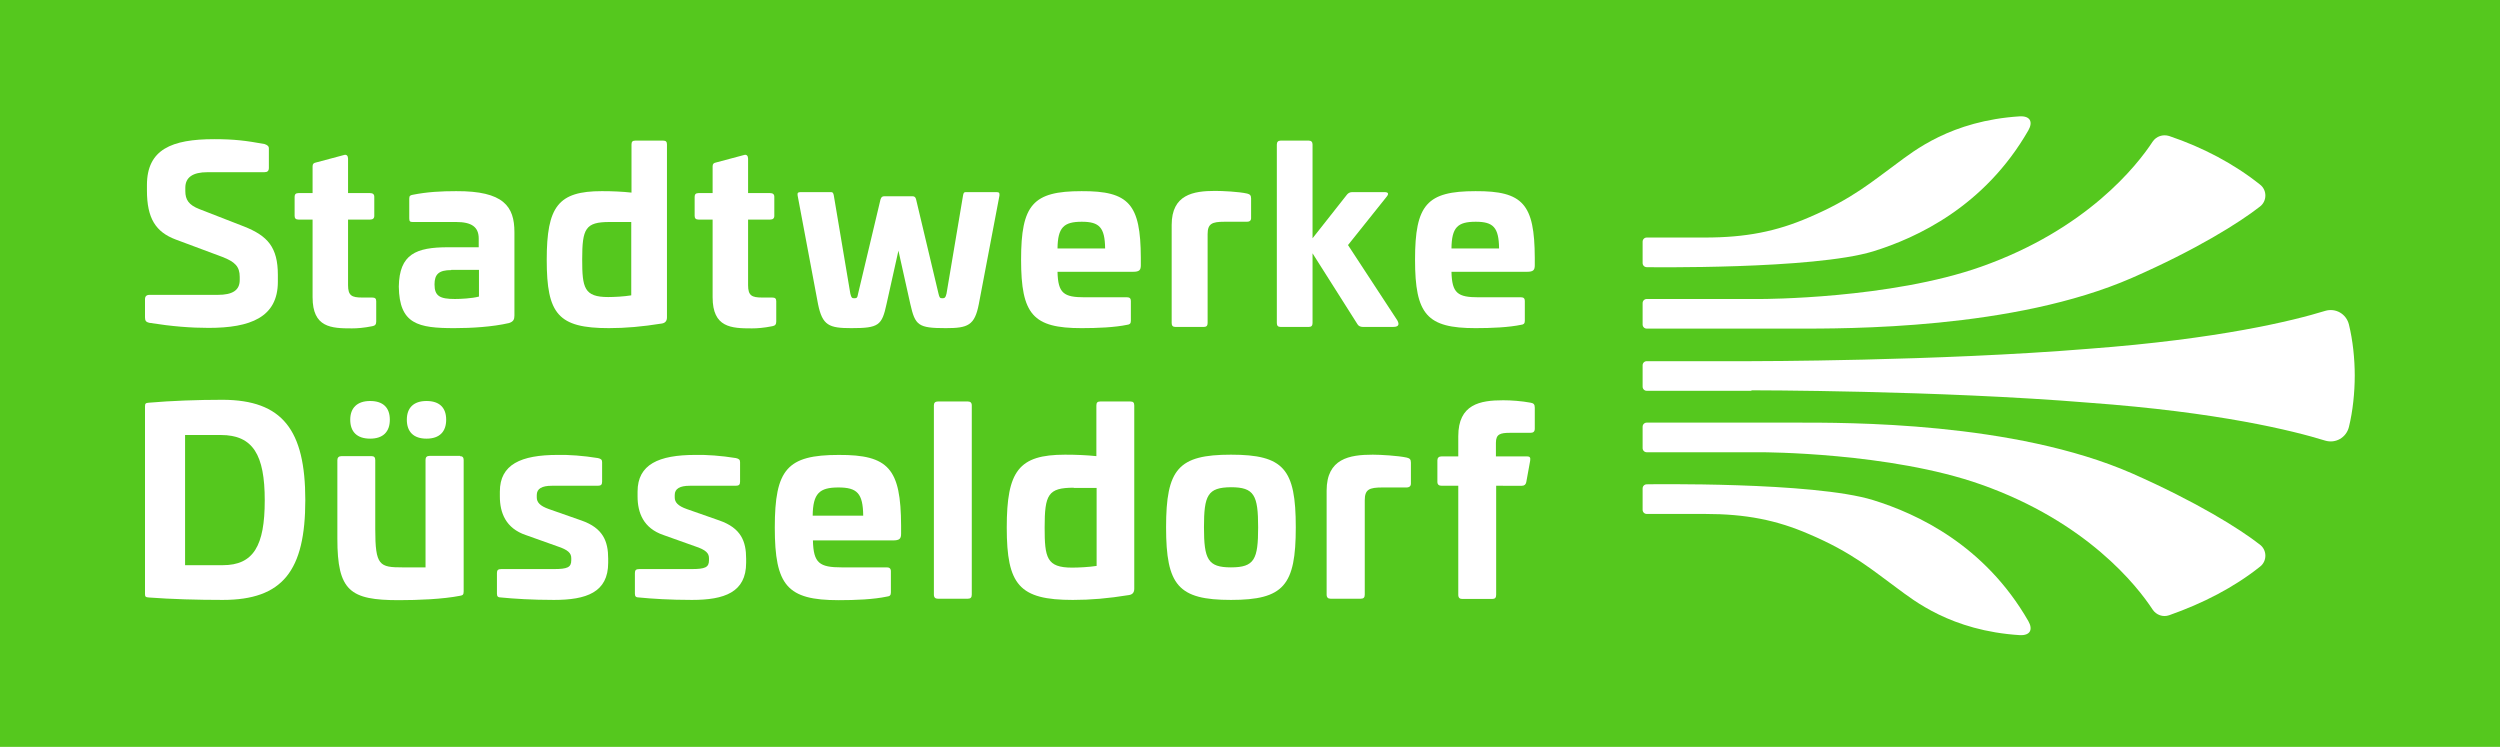
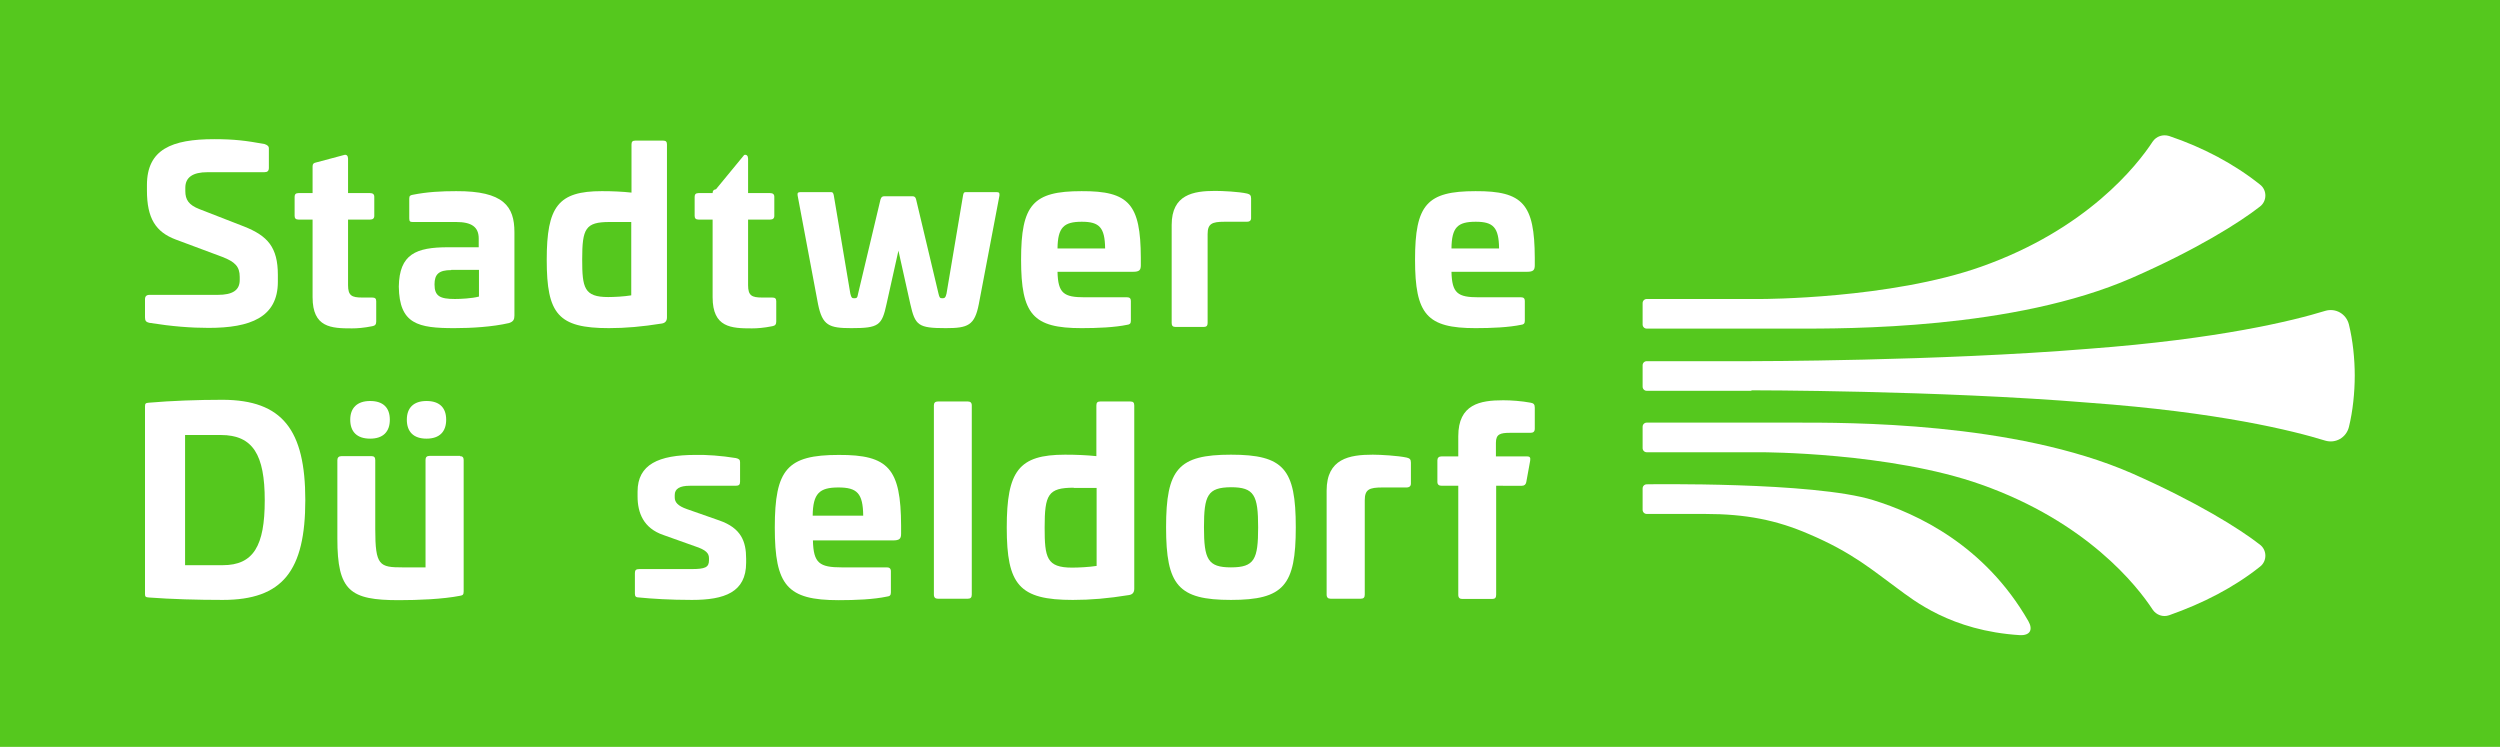
<svg xmlns="http://www.w3.org/2000/svg" version="1.1" id="Ebene_1" x="0px" y="0px" viewBox="0 0 1029.3 307.5" style="enable-background:new 0 0 1029.3 307.5;" xml:space="preserve">
  <style type="text/css">
	.st0{fill:#55C81E;}
	.st1{fill:#FFFFFF;}
</style>
  <rect class="st0" width="1029.3" height="307.5" />
  <g>
    <g id="Düsseldorf">
      <path class="st1" d="M125.7,205.9c0,29.1-9.3,41.1-34,41.1c-10.3,0-21.2-0.3-30.4-1c-1.3-0.1-1.6-0.3-1.6-1.4v-77.3    c0-1.2,0.3-1.4,1.6-1.5c9.2-0.8,20.1-1.2,30.4-1.2C116.3,164.7,125.7,177,125.7,205.9z M76.2,179.1v53.6h15.5    c12.7,0,17.3-8,17.3-26.7c0-18.7-4.8-26.9-18.1-26.9H76.2z" />
      <path class="st1" d="M189.4,187.8c1,0,1.5,0.5,1.5,1.6v54.1c0,1.4-0.4,1.6-1.5,1.8c-7.1,1.4-17.3,1.8-25.2,1.8    c-20.1,0-25.3-3.8-25.3-25.3v-32.4c0-1,0.6-1.6,1.7-1.6H153c1,0,1.5,0.5,1.5,1.6v28.4c0,15.1,1.7,15.8,11.3,15.8h9.4v-44.3    c0-1,0.5-1.6,1.6-1.6H189.4z M160.5,172.8c0,4.9-2.7,7.8-8.1,7.8s-8.2-2.8-8.2-7.8c0-4.8,2.8-7.7,8.2-7.7S160.5,167.9,160.5,172.8    z M183.7,172.8c0,4.9-2.7,7.8-8.1,7.8c-5.3,0-8.1-2.8-8.1-7.8c0-4.8,2.7-7.7,8.1-7.7C181,165.1,183.7,167.9,183.7,172.8z" />
-       <path class="st1" d="M246.2,188.6c1.3,0.3,1.7,0.7,1.7,1.7v8c0,1.2-0.4,1.7-1.8,1.7h-18.9c-4.1,0-6.2,1.2-6.2,3.8v1    c0,2,1.3,3.5,5,4.8l13.4,4.7c8.9,3.1,11,8.6,11,15.7v1.7c0,12.2-9,15.3-22.3,15.3c-9.1,0-16.7-0.5-21.7-1c-1.4,0-1.8-0.4-1.8-1.6    v-8.5c0-1.2,0.5-1.6,1.8-1.6H228c5.6,0,7.2-0.7,7.2-3.6v-0.9c0-2-1.2-3.4-5.8-4.9l-12.9-4.6c-8.3-2.8-10.7-9.2-10.7-15.9v-2    c0-11.2,8.7-15.1,23.8-15.1C234.1,187.2,240.1,187.6,246.2,188.6z" />
      <path class="st1" d="M303,188.6c1.3,0.3,1.7,0.7,1.7,1.7v8c0,1.2-0.4,1.7-1.8,1.7H284c-4.1,0-6.2,1.2-6.2,3.8v1c0,2,1.3,3.5,5,4.8    l13.4,4.7c8.9,3.1,11,8.6,11,15.7v1.7c0,12.2-9,15.3-22.3,15.3c-9.1,0-16.7-0.5-21.7-1c-1.4,0-1.8-0.4-1.8-1.6v-8.5    c0-1.2,0.5-1.6,1.8-1.6h21.5c5.6,0,7.2-0.7,7.2-3.6v-0.9c0-2-1.2-3.4-5.8-4.9l-12.9-4.6c-8.3-2.8-10.7-9.2-10.7-15.9v-2    c0-11.2,8.7-15.1,23.8-15.1C290.9,187.2,296.9,187.6,303,188.6z" />
      <path class="st1" d="M371,216.4v3.3c0,2.1-0.6,2.8-3.4,2.8h-32.9c0.2,9.4,2.7,11.1,11.9,11.1h18.6c1,0,1.6,0.5,1.6,1.6v8.7    c0,1.2-0.5,1.6-1.5,1.7c-5.6,1.2-13.1,1.5-20,1.5c-21.2,0-26.3-6-26.3-29.9c0-24,5.1-29.9,26.3-29.9    C365.9,187.2,370.9,193,371,216.4z M334.6,212.3h20.8c-0.1-9.2-2.5-11.6-10.2-11.6C337.4,200.7,334.7,203.1,334.6,212.3z" />
      <path class="st1" d="M398.5,165.3c1,0,1.6,0.5,1.6,1.6v77.9c0,1.2-0.5,1.7-1.6,1.7h-12.4c-1,0-1.6-0.5-1.6-1.7v-77.9    c0-1,0.5-1.6,1.6-1.6H398.5z" />
      <path class="st1" d="M465.4,165.3c1.2,0,1.6,0.5,1.6,1.7v75.4c0,1.6-0.8,2.4-2.2,2.6c-8.6,1.4-15.8,2-23.1,2    c-22.1,0-27.2-6.2-27.2-29.8c0-23.3,4.9-30,24-30c4.8,0,9,0.2,12.9,0.6V167c0-1.2,0.4-1.7,1.6-1.7H465.4z M442.1,200.8    c-10.6,0-12,2.8-12,16.4c0,12.4,0.8,16.5,11.3,16.5c2.5,0,6.9-0.2,10.1-0.7v-32.1H442.1z" />
      <path class="st1" d="M533.5,217.1c0,23.9-4.9,29.9-26.7,29.9c-21.7,0-26.7-6-26.7-29.9c0-24,5-29.9,26.7-29.9    C528.6,187.2,533.5,193.1,533.5,217.1z M495.7,217.1c0,13.2,1.6,16.5,11.1,16.5c9.7,0,11.2-3.3,11.2-16.5s-1.6-16.5-11.2-16.5    C497.2,200.7,495.7,203.9,495.7,217.1z" />
      <path class="st1" d="M579.2,188.4c1.2,0.3,1.7,0.7,1.7,2.1v8.6c0,1-0.6,1.6-1.8,1.6h-9.9c-5.5,0-7.3,0.8-7.3,5.3v38.8    c0,1.2-0.5,1.7-1.6,1.7h-12.5c-1,0-1.6-0.5-1.6-1.7V202c0-13.2,9.4-14.8,19-14.8C568.3,187.2,575.5,187.6,579.2,188.4z" />
      <path class="st1" d="M630.2,165.8c1.2,0.2,1.7,0.7,1.7,2v8.7c0,1.2-0.6,1.7-1.8,1.7h-8.3c-4.1,0-5.9,0.5-5.9,4.1v5.6h12.8    c1.2,0,1.5,0.5,1.3,1.8l-1.6,8.8c-0.2,1-0.8,1.5-1.8,1.5H616v44.9c0,1.2-0.5,1.7-1.6,1.7H602c-1,0-1.6-0.5-1.6-1.7v-44.9h-6.8    c-1.2,0-1.8-0.5-1.8-1.6v-8.9c0-1,0.6-1.6,1.8-1.6h6.8v-8.3c0-13.2,9-14.8,18.5-14.8C622.2,164.8,626.4,165.1,630.2,165.8z" />
    </g>
    <g id="Stadtwerke">
      <path class="st1" d="M108.9,59.3c1.2,0.4,1.8,0.9,1.8,1.8v8c0,1.3-0.6,1.8-1.9,1.8H85.4c-6,0-9.1,2.1-9.1,6.4v1.4    c0,3.5,1.4,5.7,5.8,7.4l18.5,7.2c9.5,3.8,13.8,8.4,13.8,19.9v2.8c0,14.7-11.4,19-28.5,19c-7.3,0-15.1-0.6-24.5-2.1    c-1.3-0.3-1.7-0.9-1.7-2.2v-7.5c0-1.2,0.6-1.8,1.9-1.8h28.1c5.9,0,9-1.8,9-6.1v-1.3c0-4.3-2-6.2-7.1-8.2l-19.3-7.2    c-8.2-3.1-11.8-8.7-11.8-20.2v-2.2c0-14.7,10.2-18.9,27.7-18.9C96.4,57.3,101.2,57.9,108.9,59.3z" />
      <path class="st1" d="M141.7,63.8c1-0.3,1.6,0.4,1.6,1.5v14.2h9.1c1.1,0,1.7,0.5,1.7,1.5v7.9c0,1-0.6,1.5-1.7,1.5h-9.1v27    c0,4.3,1.5,5.1,5.8,5.1h4.1c1.2,0,1.7,0.4,1.7,1.5v8.4c0,1.2-0.5,1.7-1.6,1.9c-3.5,0.7-6.2,0.9-8.4,0.9c-8.5,0-16.2-0.3-16.2-12.8    v-32h-5.8c-1.1,0-1.6-0.5-1.6-1.5v-7.9c0-1,0.5-1.5,1.6-1.5h5.8v-11c0-1,0.4-1.4,1.4-1.6L141.7,63.8z" />
      <path class="st1" d="M211.8,95.6v34.3c0,1.6-0.4,2.5-2.2,3.1c-6.9,1.6-15.6,2.1-22.5,2.1c-14.9,0-22.7-1.6-22.9-17.1    c0.2-13.4,7.1-16.2,20.3-16.2h12.6v-3.6c0-4.8-3-6.8-9.3-6.8h-17.9c-1.1,0-1.4-0.3-1.4-1.5v-8.1c0-1.2,0.4-1.4,1.4-1.6    c6-1.2,11.8-1.5,17.9-1.5C207.4,78.6,211.8,85,211.8,95.6z M185.8,111.2c-5.1,0-6.9,1.7-6.9,5.9c0,4.8,2.2,6,8.4,6    c2,0,7-0.2,9.9-1v-11H185.8z" />
      <path class="st1" d="M273.1,57.9c1.1,0,1.5,0.5,1.5,1.6v71.2c0,1.5-0.8,2.3-2.1,2.5c-8.1,1.3-15,1.9-21.8,1.9    c-20.9,0-25.6-5.8-25.6-28.1c0-22,4.7-28.3,22.7-28.3c4.6,0,8.5,0.2,12.2,0.6V59.5c0-1.1,0.4-1.6,1.5-1.6H273.1z M251,91.4    c-10,0-11.3,2.7-11.3,15.4c0,11.7,0.8,15.5,10.7,15.5c2.4,0,6.5-0.2,9.5-0.7V91.4H251z" />
-       <path class="st1" d="M306.4,63.8c1-0.3,1.6,0.4,1.6,1.5v14.2h9.1c1.1,0,1.7,0.5,1.7,1.5v7.9c0,1-0.6,1.5-1.7,1.5h-9.1v27    c0,4.3,1.5,5.1,5.8,5.1h4.1c1.2,0,1.7,0.4,1.7,1.5v8.4c0,1.2-0.5,1.7-1.6,1.9c-3.5,0.7-6.2,0.9-8.4,0.9c-8.5,0-16.2-0.3-16.2-12.8    v-32h-5.8c-1.1,0-1.6-0.5-1.6-1.5v-7.9c0-1,0.5-1.5,1.6-1.5h5.8v-11c0-1,0.4-1.4,1.4-1.6L306.4,63.8z" />
+       <path class="st1" d="M306.4,63.8c1-0.3,1.6,0.4,1.6,1.5v14.2h9.1c1.1,0,1.7,0.5,1.7,1.5v7.9c0,1-0.6,1.5-1.7,1.5h-9.1v27    c0,4.3,1.5,5.1,5.8,5.1h4.1c1.2,0,1.7,0.4,1.7,1.5v8.4c0,1.2-0.5,1.7-1.6,1.9c-3.5,0.7-6.2,0.9-8.4,0.9c-8.5,0-16.2-0.3-16.2-12.8    v-32h-5.8c-1.1,0-1.6-0.5-1.6-1.5v-7.9c0-1,0.5-1.5,1.6-1.5h5.8c0-1,0.4-1.4,1.4-1.6L306.4,63.8z" />
      <path class="st1" d="M410.3,79.1c1,0,1.3,0.3,1.2,1.4l-8.5,44.7c-1.7,8.8-4.5,9.9-13.6,9.9c-11.4,0-12.6-1.1-14.6-9.9l-4.9-22    l-4.9,22c-1.9,8.8-3.2,9.9-14.5,9.9c-9.2,0-11.9-1.1-13.7-9.9l-8.4-44.7c-0.2-1.1,0.2-1.4,1.2-1.4h12.6c0.6,0,0.9,0.3,1.1,1.4    l6.8,40.4c0.4,1.7,0.7,1.9,1.6,1.9c1.1,0,1.3-0.2,1.6-1.9l9.2-38.7c0.3-1.1,0.8-1.4,1.6-1.4h11.6c0.7,0,1.3,0.3,1.5,1.4l9.2,38.7    c0.4,1.7,0.6,1.9,1.6,1.9c0.9,0,1.3-0.2,1.7-1.9l6.8-40.4c0.2-1.1,0.4-1.4,1.1-1.4H410.3z" />
      <path class="st1" d="M469.7,106.1v3.1c0,2-0.6,2.7-3.2,2.7h-31.1c0.2,8.9,2.6,10.5,11.2,10.5h17.5c1,0,1.5,0.5,1.5,1.5v8.2    c0,1.1-0.5,1.5-1.4,1.6c-5.2,1.1-12.4,1.4-18.9,1.4c-20,0-24.9-5.6-24.9-28.2c0-22.7,4.9-28.2,24.9-28.2    C464.9,78.6,469.6,84.1,469.7,106.1z M435.4,102.3H455c-0.1-8.7-2.4-11-9.6-11C438,91.3,435.5,93.6,435.4,102.3z" />
      <path class="st1" d="M513.5,79.7c1.1,0.3,1.6,0.7,1.6,2v8.1c0,1-0.6,1.5-1.7,1.5h-9.3c-5.1,0-6.9,0.8-6.9,5.1V133    c0,1.1-0.5,1.6-1.5,1.6h-11.8c-1,0-1.5-0.5-1.5-1.6V92.6c0-12.5,8.9-14,17.9-14C503.2,78.6,510,78.9,513.5,79.7z" />
-       <path class="st1" d="M538.9,57.9c1,0,1.5,0.6,1.5,1.6v38.6l14.2-18c0.5-0.6,1.2-1,2.1-1H570c1.8,0,1.8,0.8,0.9,1.9L555,100.9    l20.3,31c0.7,1.3,1,2.7-1.7,2.7h-12.5c-1,0-1.8-0.4-2.2-1.1l-18.5-29.2V133c0,1.1-0.5,1.6-1.5,1.6h-11.7c-1,0-1.5-0.5-1.5-1.6    V59.5c0-1,0.5-1.6,1.5-1.6H538.9z" />
      <path class="st1" d="M631.9,106.1v3.1c0,2-0.6,2.7-3.2,2.7h-31.1c0.2,8.9,2.6,10.5,11.2,10.5h17.5c1,0,1.5,0.5,1.5,1.5v8.2    c0,1.1-0.5,1.5-1.4,1.6c-5.2,1.1-12.4,1.4-18.9,1.4c-20,0-24.9-5.6-24.9-28.2c0-22.7,4.9-28.2,24.9-28.2    C627.1,78.6,631.8,84.1,631.9,106.1z M597.6,102.3h19.6c-0.1-8.7-2.4-11-9.6-11C600.1,91.3,597.7,93.6,597.6,102.3z" />
    </g>
    <g>
      <path id="NEU_10_" class="st1" d="M721.1,160.7c0,0,76.9,0,138.9,5.1c53.5,3.9,84,11.5,97.3,15.6c4.3,1.3,8.7-1.2,9.8-5.6    c1.6-6.5,2.4-14.2,2.4-21.2c0-6.9-0.8-14.5-2.4-21c-1.1-4.4-5.5-6.9-9.8-5.6c-13.3,4.1-43.9,11.6-97.3,15.6    c-62.1,5.1-138.9,5.1-138.9,5.1H678c-0.9,0-1.7,0.7-1.7,1.7v8.8c0,0.9,0.7,1.7,1.7,1.7H721.1z" />
      <path id="NEU_9_" class="st1" d="M877.8,114.4c-48.7,21.3-117.5,20.9-138.7,20.9H678c-0.9,0-1.7-0.7-1.7-1.7v-8.8    c0-0.9,0.7-1.7,1.7-1.7h47.3c0,0,52.9,0,90.4-13.3c43.5-15.4,64.2-41.7,70.6-51.5c1.5-2.2,4.2-3.1,6.8-2.3    c13.9,4.7,26.6,11.4,37.4,20c3,2.3,2.9,6.9-0.1,9.1C922.1,91.6,904.3,102.8,877.8,114.4L877.8,114.4z" />
      <path id="NEU_8_" class="st1" d="M877.8,194.9C829.1,173.6,760.3,174,739.1,174H678c-0.9,0-1.7,0.7-1.7,1.7v8.8    c0,0.9,0.7,1.7,1.7,1.7h47.3c0,0,52.9,0,90.4,13.3c43.5,15.4,64.2,41.7,70.6,51.5c1.5,2.2,4.2,3.2,6.8,2.3    c13.9-4.9,26.6-11.4,37.4-20c3-2.3,2.9-6.9-0.1-9.1C922.1,217.7,904.3,206.6,877.8,194.9L877.8,194.9z" />
-       <path id="NEU_1_" class="st1" d="M678,110c-0.9,0-1.7-0.7-1.7-1.7v-8.8c0-0.9,0.7-1.7,1.7-1.7c0,0,19,0,23.9,0    c16.9,0,29.5-2.5,42.9-8.3c18.1-7.7,26.4-15.1,36.2-22.2c6.8-5,22.2-17.6,50.6-19.4c4.3-0.2,5.5,2.3,3.5,5.8    c-18,31.3-45.8,44.2-63.9,49.8C746.6,111,678,110,678,110z" />
      <path id="NEU_2_" class="st1" d="M678,199.4c-0.9,0-1.7,0.7-1.7,1.7v8.8c0,0.9,0.7,1.7,1.7,1.7c0,0,19,0,23.9,0    c16.9,0,29.5,2.5,42.9,8.3c18.1,7.7,26.4,15.1,36.2,22.2c6.8,5,22.2,17.6,50.6,19.4c4.3,0.2,5.5-2.3,3.5-5.8    c-18-31.3-45.8-44.2-63.9-49.8C746.6,198.3,678,199.4,678,199.4z" />
    </g>
  </g>
</svg>